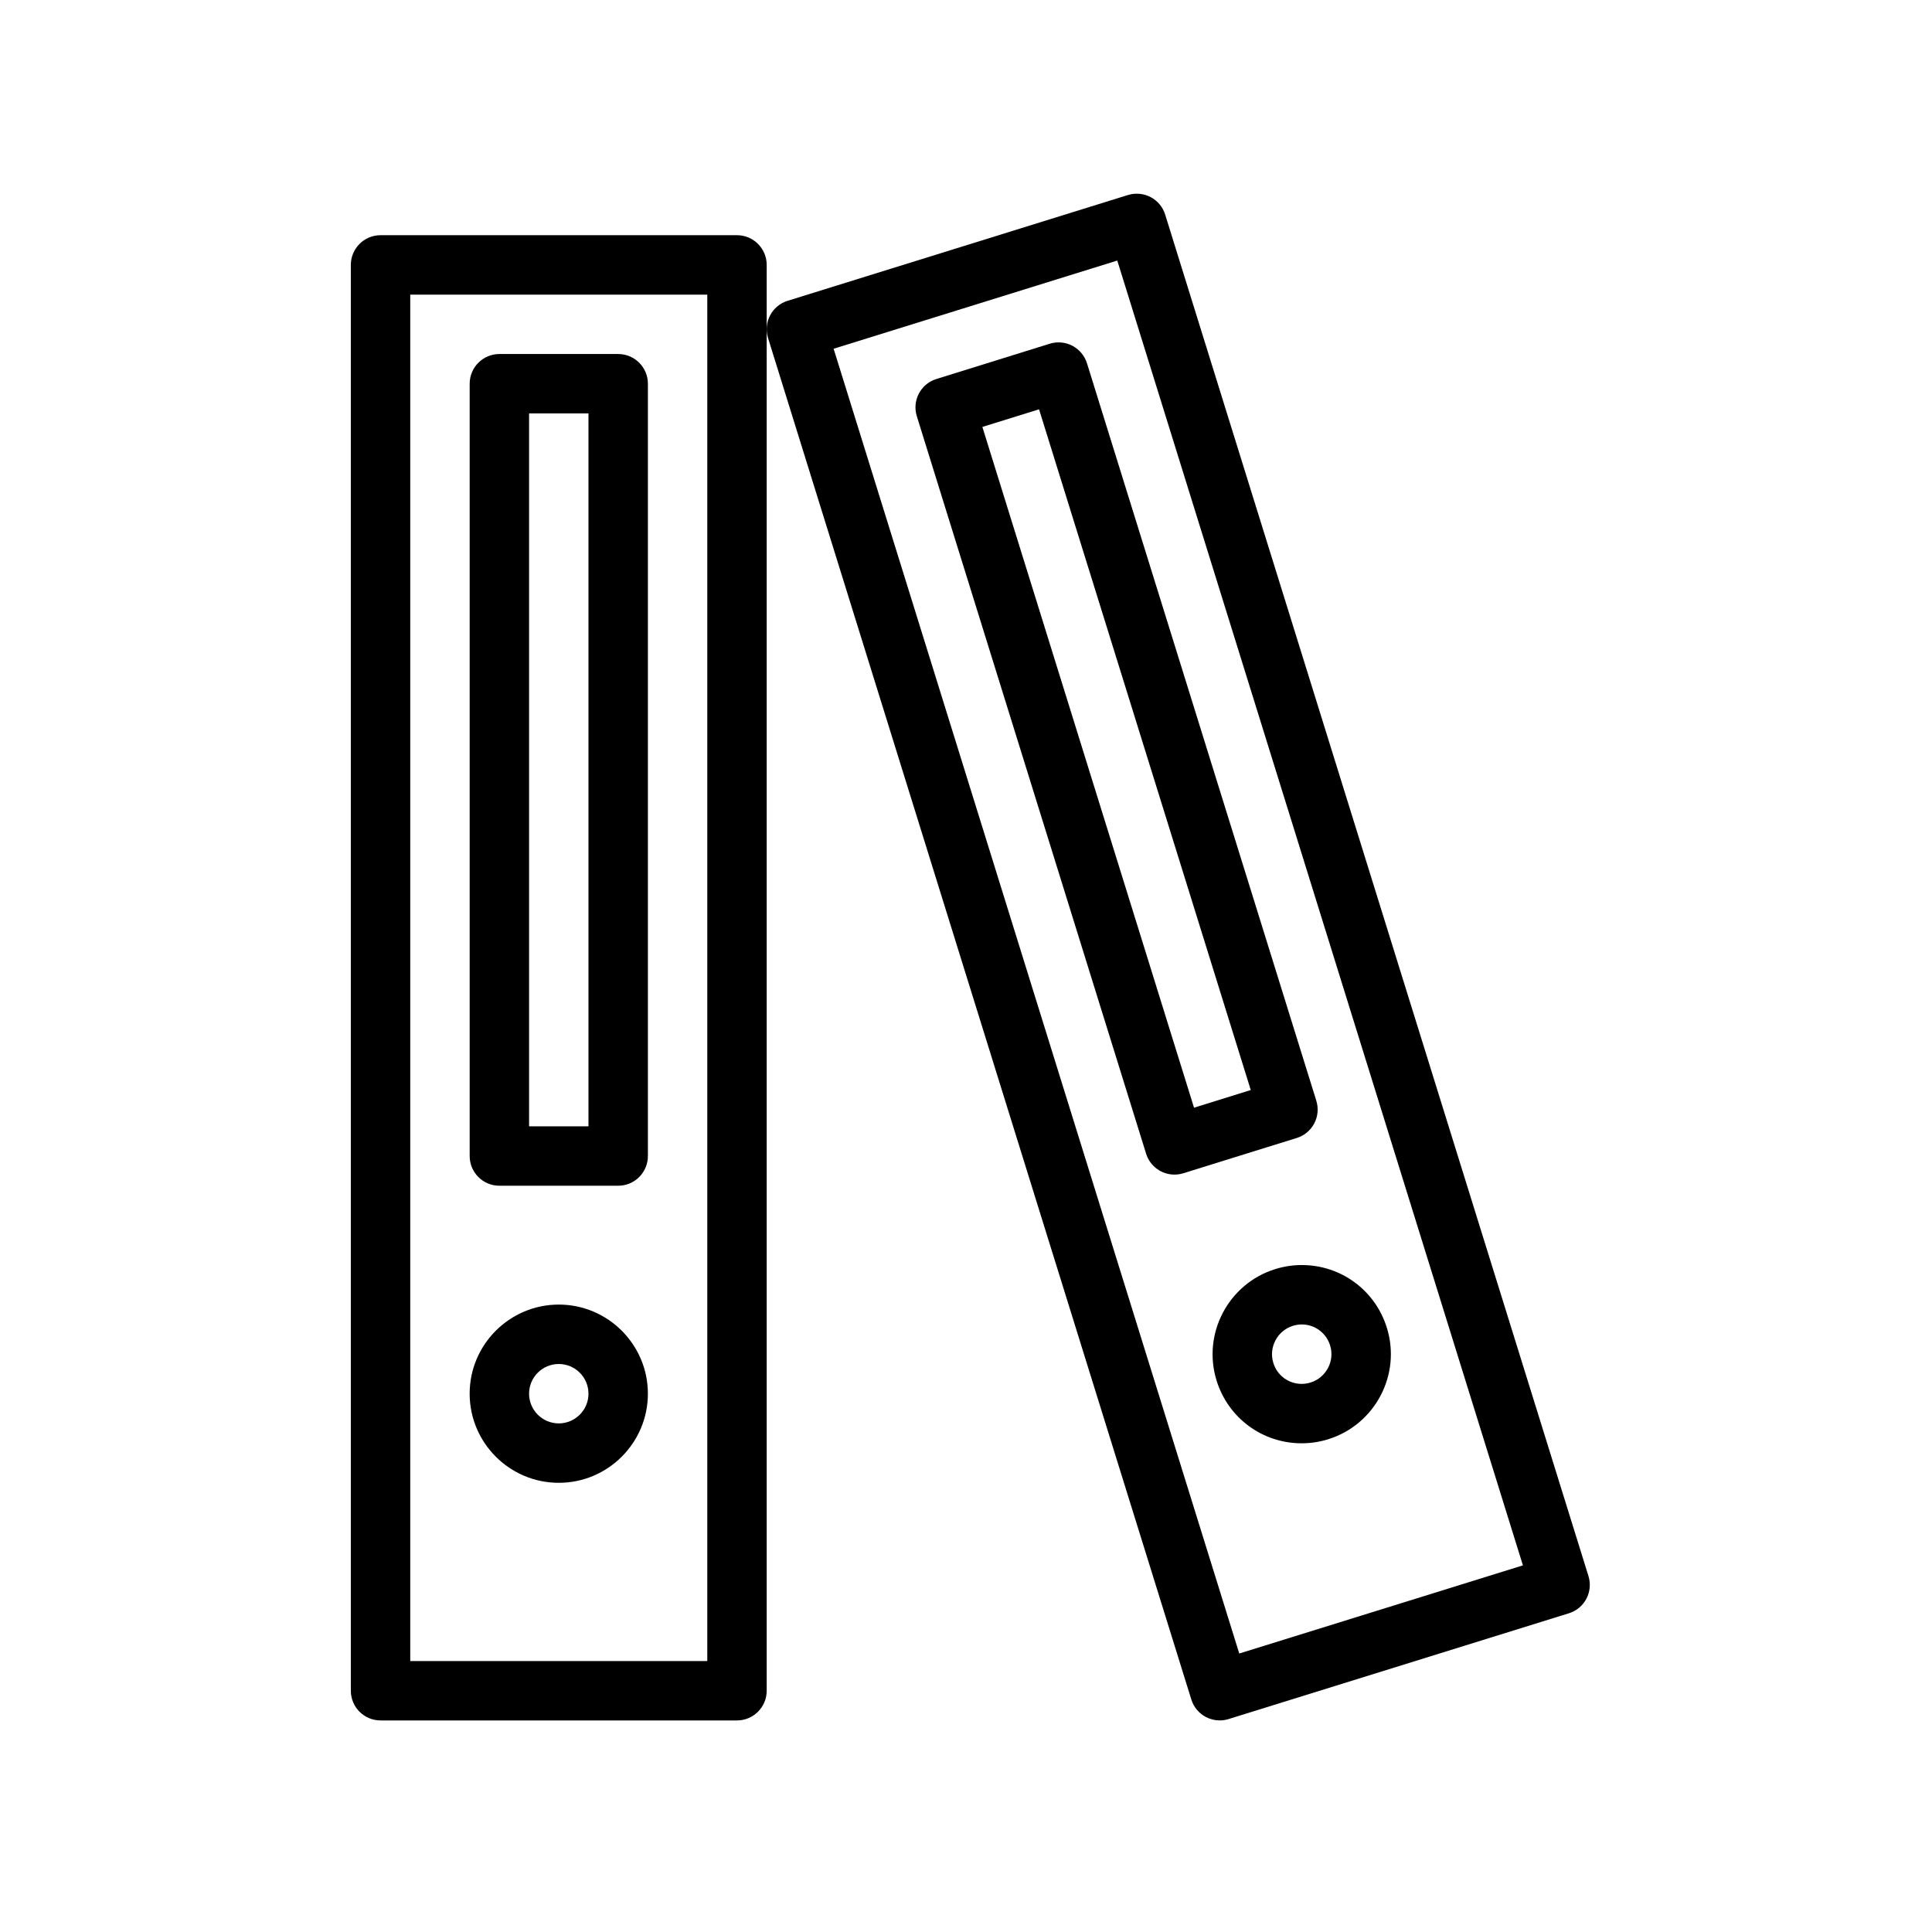
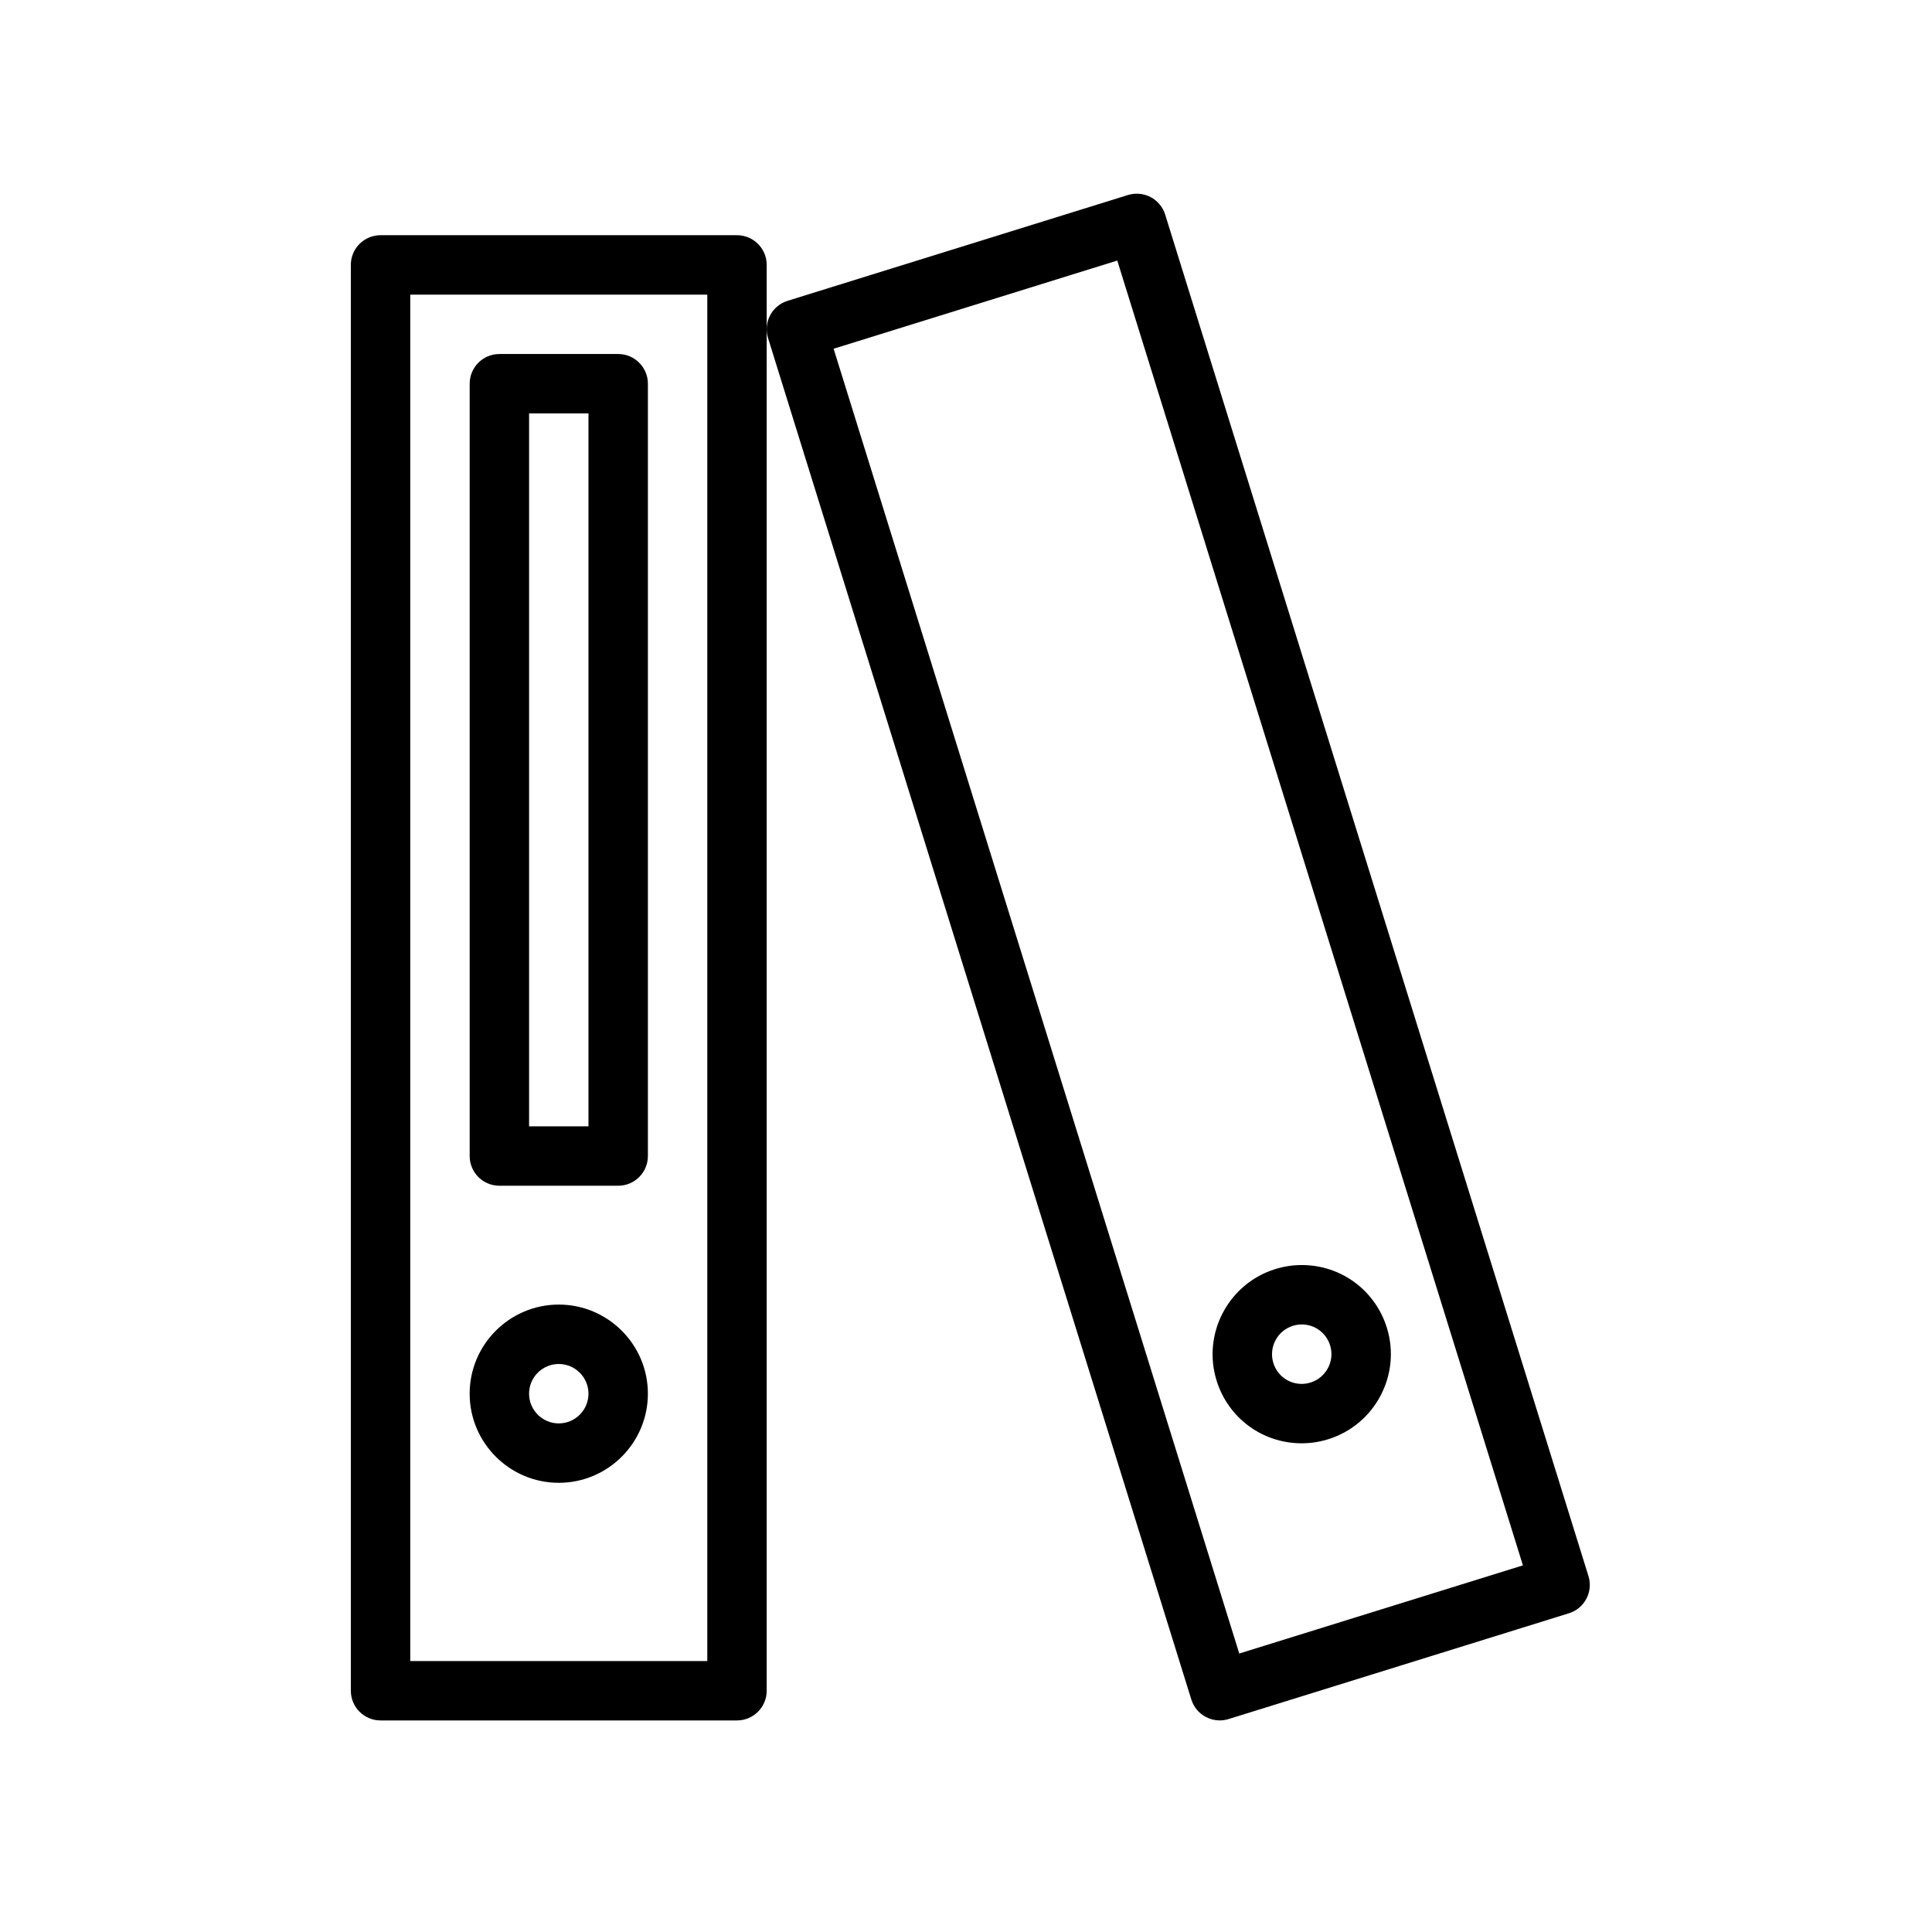
<svg xmlns="http://www.w3.org/2000/svg" fill="#000000" width="800px" height="800px" version="1.1" viewBox="144 144 512 512">
  <g>
    <path d="m339.31 206.33h-94.465c-4.344 0-7.871 3.527-7.871 7.871v377.86c0 4.352 3.527 7.871 7.871 7.871h94.465c4.344 0 7.871-3.519 7.871-7.871v-377.86c0-4.344-3.523-7.871-7.871-7.871zm-7.871 377.86h-78.719v-362.11h78.719z" />
    <path d="m292.08 536.96c13.02 0 23.617-10.598 23.617-23.617 0-13.02-10.598-23.617-23.617-23.617s-23.617 10.598-23.617 23.617c0 13.02 10.598 23.617 23.617 23.617zm0-31.488c4.336 0 7.871 3.527 7.871 7.871s-3.535 7.871-7.871 7.871c-4.336 0-7.871-3.527-7.871-7.871-0.004-4.344 3.531-7.871 7.871-7.871z" />
    <path d="m276.34 458.23h31.488c4.344 0 7.871-3.519 7.871-7.871v-204.67c0-4.344-3.527-7.871-7.871-7.871h-31.488c-4.344 0-7.871 3.527-7.871 7.871v204.67c0 4.356 3.527 7.871 7.871 7.871zm7.871-204.67h15.742v188.93h-15.742z" />
    <path d="m564.96 561.68-112.18-360.82c-0.621-1.992-2.008-3.66-3.856-4.629-1.836-0.969-4-1.156-6-0.551l-90.207 28.039c-4.148 1.289-6.473 5.707-5.18 9.855l112.18 360.82c0.621 1.992 2.008 3.66 3.856 4.629 1.141 0.598 2.394 0.906 3.66 0.906 0.789 0 1.574-0.117 2.34-0.355l90.207-28.039c4.148-1.289 6.469-5.703 5.18-9.852zm-92.543 20.52-107.5-345.78 75.172-23.371 107.5 345.79z" />
    <path d="m481.96 480.32c-12.438 3.871-19.414 17.137-15.547 29.566 3.094 9.934 12.156 16.602 22.547 16.602 2.379 0 4.738-0.363 7.023-1.07 12.438-3.871 19.414-17.129 15.547-29.559-3.094-9.941-12.156-16.609-22.547-16.609-2.379 0-4.738 0.363-7.023 1.07zm14.531 20.215c1.289 4.141-1.039 8.559-5.18 9.848-0.77 0.234-1.551 0.363-2.348 0.363-3.465 0-6.481-2.219-7.512-5.535-1.289-4.141 1.039-8.566 5.18-9.855 0.77-0.234 1.551-0.363 2.348-0.363 3.461 0 6.481 2.238 7.512 5.543z" />
-     <path d="m428.2 235.64c-1.844-0.984-4.016-1.164-6-0.551l-30.055 9.352c-4.148 1.289-6.473 5.707-5.18 9.855l60.766 195.45c1.055 3.379 4.156 5.535 7.519 5.535 0.77 0 1.559-0.117 2.34-0.355l30.07-9.352c1.992-0.621 3.66-2.008 4.629-3.856 0.977-1.844 1.164-4.008 0.551-6l-60.781-195.45c-0.625-1.988-2.008-3.652-3.859-4.629zm32.23 201.91-56.09-180.41 15.02-4.668 56.105 180.4z" />
  </g>
</svg>